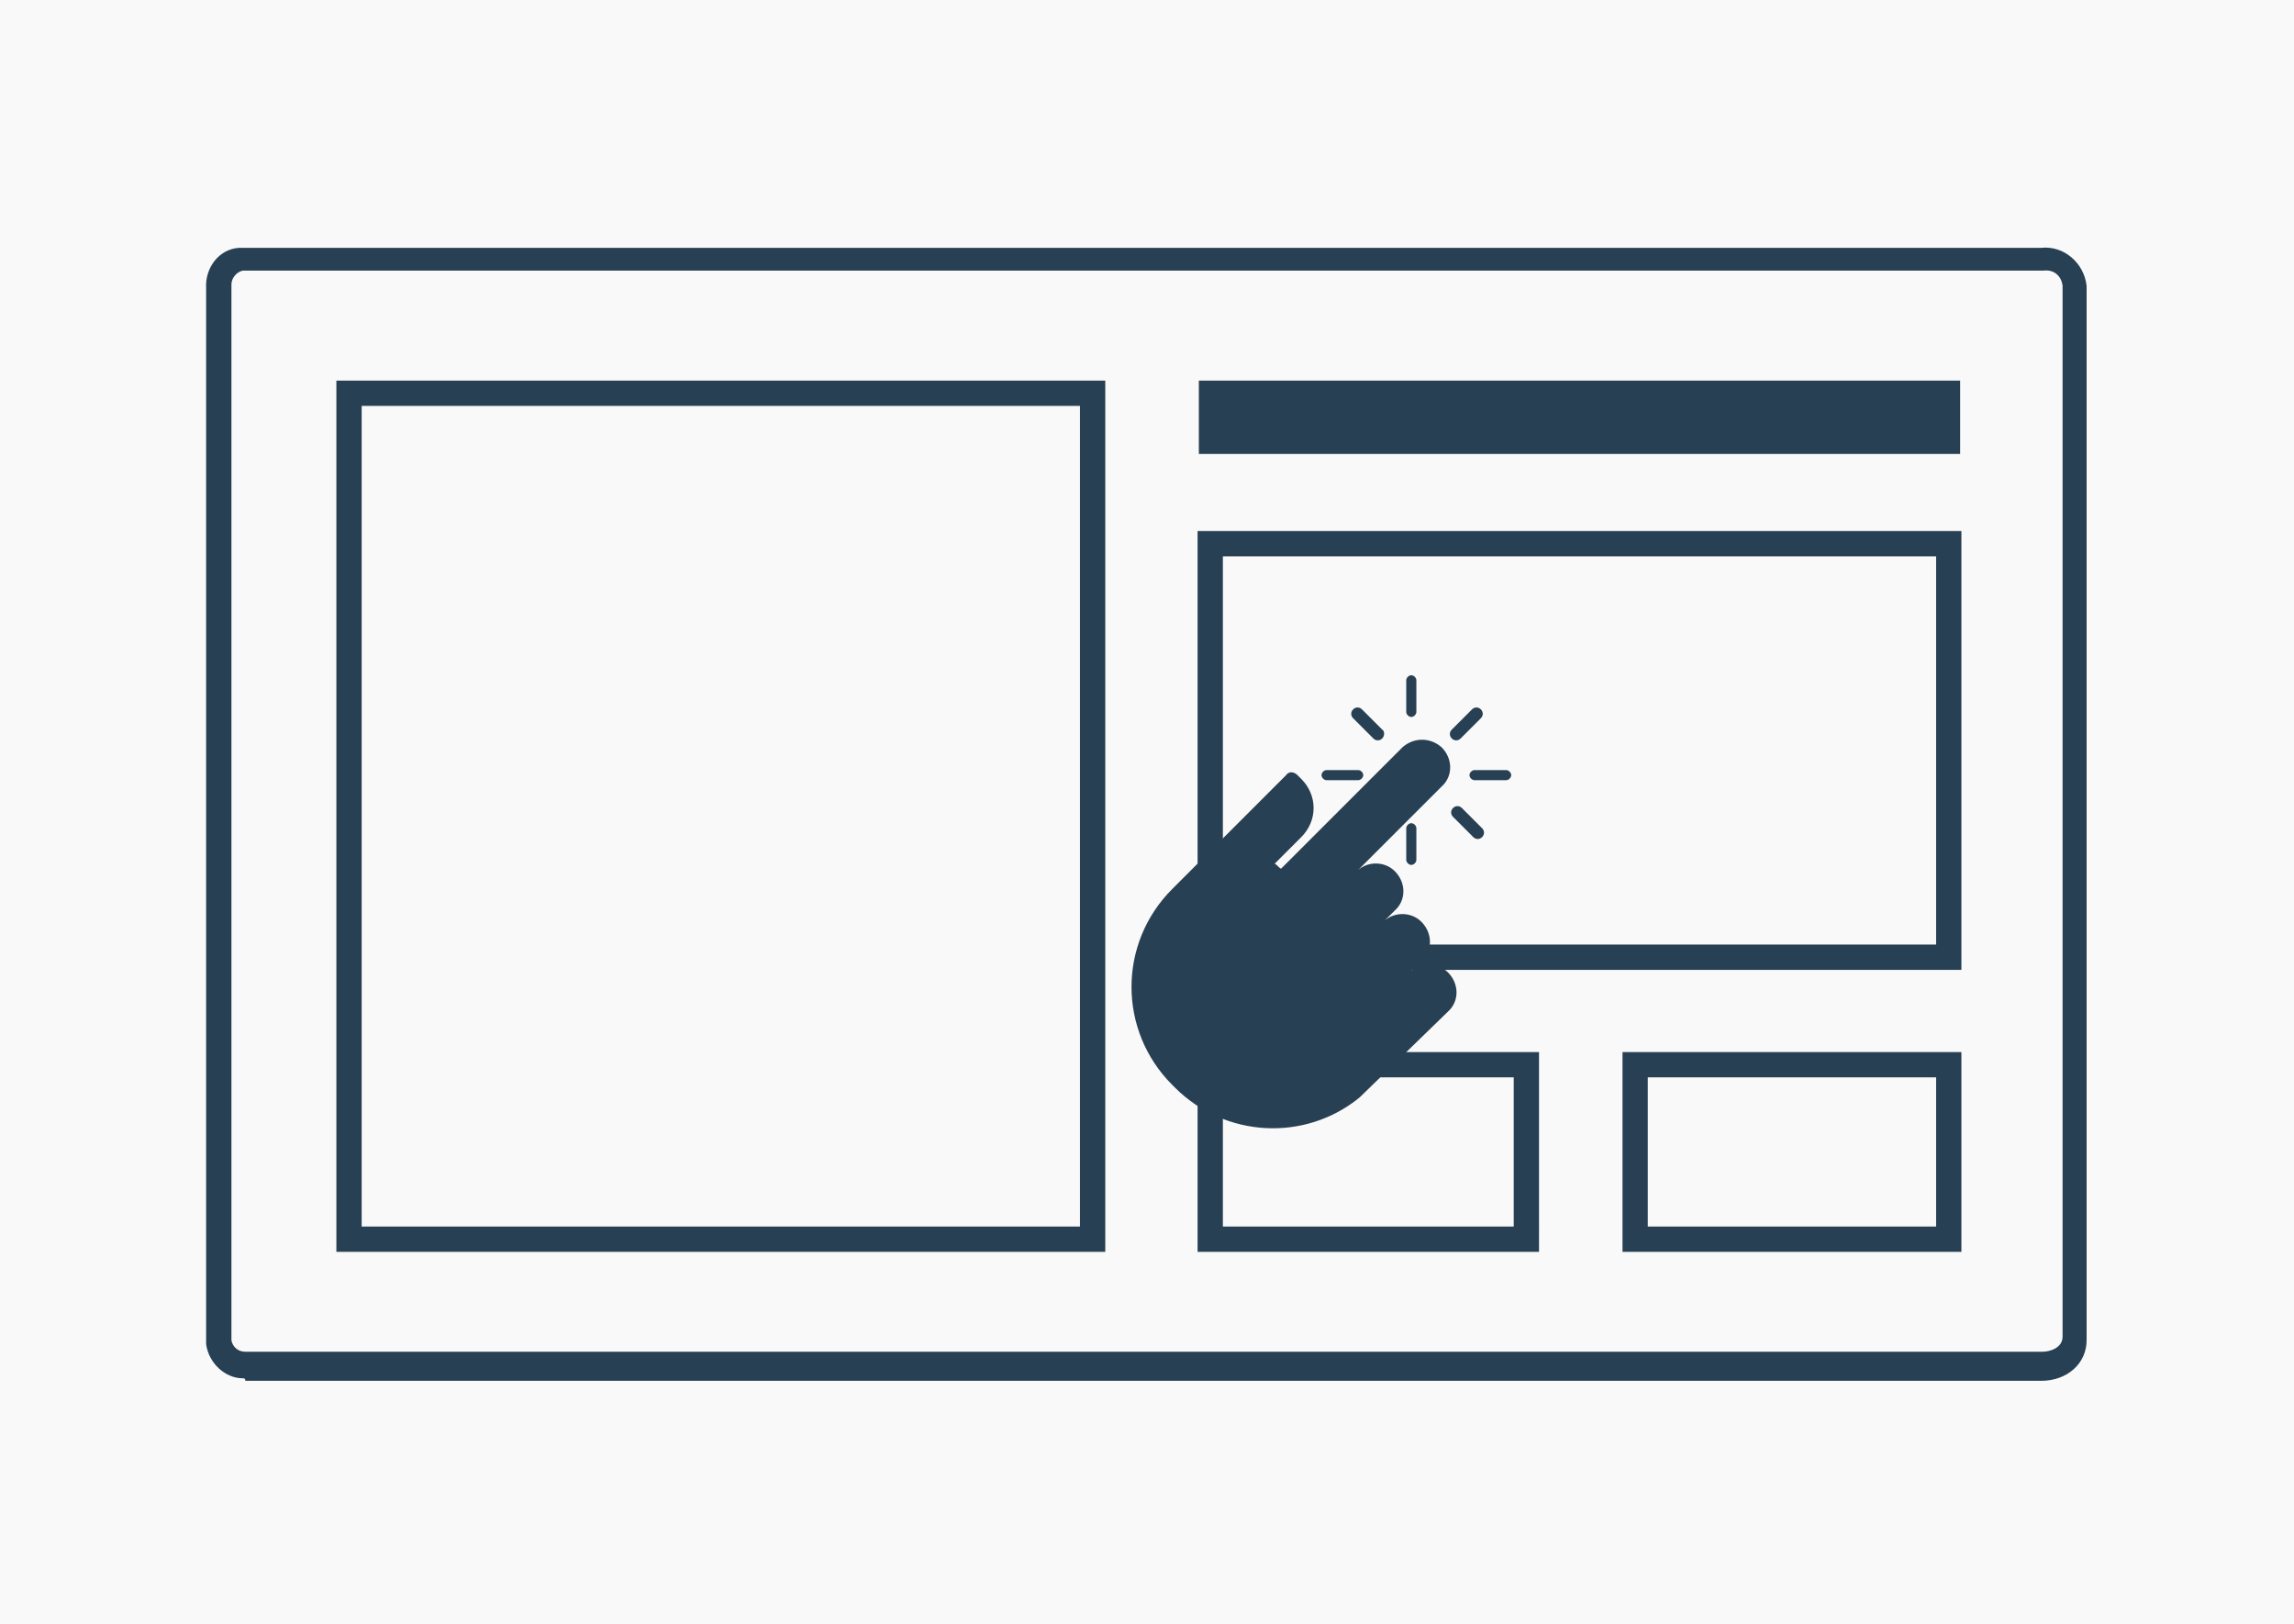
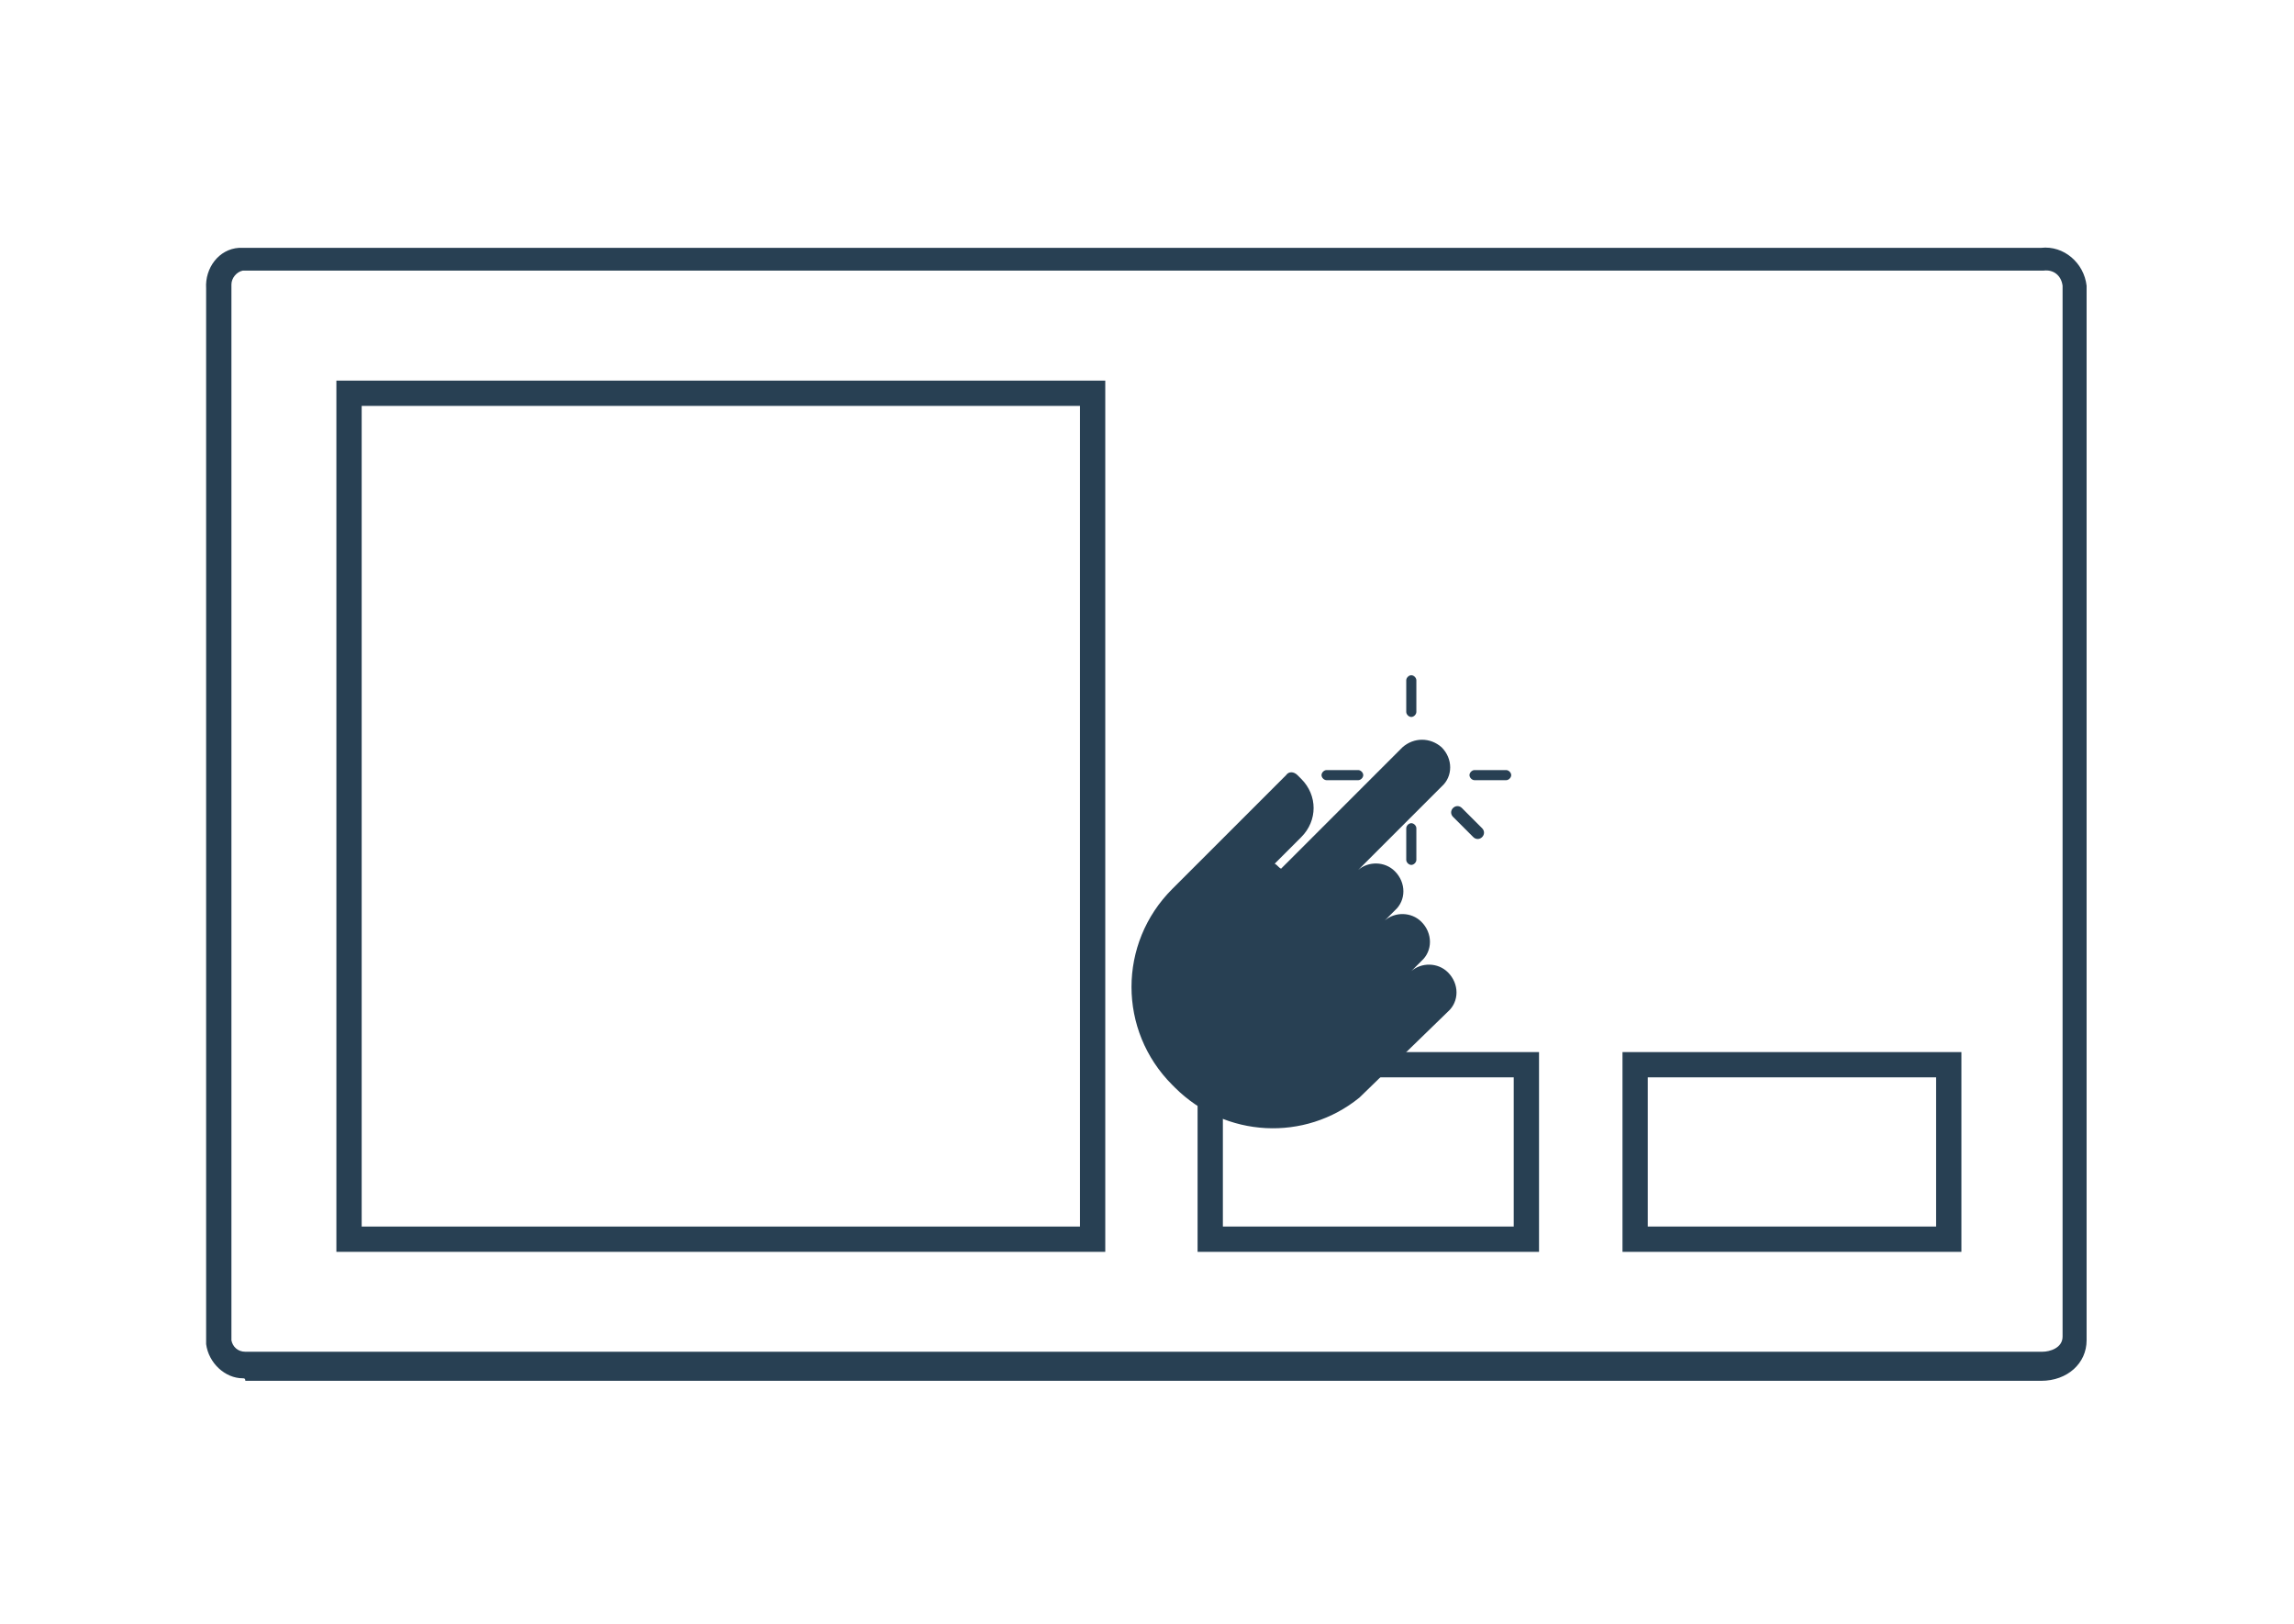
<svg xmlns="http://www.w3.org/2000/svg" version="1.1" id="Layer_1" x="0px" y="0px" viewBox="0 0 181.4 128.4" style="enable-background:new 0 0 181.4 128.4;" xml:space="preserve">
  <style type="text/css">
	.st0{fill:#231815;}
	.st1{fill:none;stroke:#000000;stroke-width:4;stroke-linejoin:round;stroke-miterlimit:10;}
	.st2{fill:none;stroke:#000000;stroke-width:4;stroke-linecap:round;stroke-linejoin:round;stroke-miterlimit:10;}
	.st3{fill:none;stroke:#000000;stroke-width:4.282;stroke-linecap:round;stroke-linejoin:round;stroke-miterlimit:10;}
	.st4{fill:none;stroke:#000000;stroke-width:3.879;stroke-linecap:round;stroke-linejoin:round;stroke-miterlimit:10;}
	.st5{fill:none;stroke:#000000;stroke-width:4.455;stroke-linecap:round;stroke-linejoin:round;stroke-miterlimit:10;}
	.st6{fill:#F9F9F9;}
	.st7{fill:#284053;}
	.st8{fill:#F7F8F8;}
</style>
-   <rect x="0" y="0" class="st6" width="181.4" height="128.4" />
  <path class="st7" d="M19.2,109c-1.4,0-2.7-1.2-2.9-2.7c0-0.2,0-0.4,0-0.5v-83c-0.1-1.6,1-3.1,2.6-3.2c0.2,0,0.4,0,0.6,0l141.9,0  c1.8-0.2,3.4,1.2,3.6,3l0,0.2l0,83.2c0,1.8-1.5,3.2-3.6,3.2h-142C19.4,109,19.3,109,19.2,109z M19.3,21.4c0,0-0.1,0-0.1,0  c-0.5,0.1-0.9,0.6-0.9,1.1c0,0,0,0.1,0,0.1v83.1c0,0,0,0.1,0,0.1c0,0.1,0,0.1,0,0.2c0.1,0.5,0.5,0.9,1.1,0.9l142.1,0  c0.6,0,1.6-0.3,1.6-1.2V22.6c-0.1-0.8-0.7-1.3-1.5-1.2c0,0-0.1,0-0.1,0h-142C19.4,21.4,19.4,21.4,19.3,21.4z" />
-   <rect x="94.8" y="30.1" class="st7" width="60.2" height="5.8" />
-   <path class="st7" d="M155.1,76.7H94.7V42h60.4V76.7z M96.7,74.7h56.4V44H96.7V74.7z" />
  <path class="st7" d="M87.4,99H26.6V30.1h60.8V99z M28.6,97h56.8V32.1H28.6V97z" />
  <path class="st7" d="M121.7,99h-27V83.2h27V99z M96.7,97h23V85.2h-23V97z" />
  <path class="st7" d="M155.1,99h-26.8V83.2h26.8V99z M130.3,97h22.8V85.2h-22.8V97z" />
  <g>
    <g>
-       <path class="st7" d="M114.8,58.4L114.8,58.4c-0.2-0.2-0.2-0.5,0-0.7l1.6-1.6c0.2-0.2,0.5-0.2,0.7,0l0,0c0.2,0.2,0.2,0.5,0,0.7    l-1.6,1.6C115.3,58.6,115,58.6,114.8,58.4z" />
-       <path class="st7" d="M109.3,58.4L109.3,58.4c-0.2,0.2-0.5,0.2-0.7,0l-1.6-1.6c-0.2-0.2-0.2-0.5,0-0.7c0,0,0,0,0,0l0,0    c0.2-0.2,0.5-0.2,0.7,0l1.6,1.6C109.5,57.8,109.5,58.2,109.3,58.4z" />
      <path class="st7" d="M117.2,66.2L117.2,66.2c-0.2,0.2-0.5,0.2-0.7,0l-1.6-1.6c-0.2-0.2-0.2-0.5,0-0.7l0,0c0.2-0.2,0.5-0.2,0.7,0    c0,0,0,0,0,0l1.6,1.6C117.4,65.7,117.4,66,117.2,66.2z" />
      <path class="st7" d="M112,56.3c0,0.2-0.2,0.4-0.4,0.4l0,0c-0.2,0-0.4-0.2-0.4-0.4v-2.5c0-0.2,0.2-0.4,0.4-0.4l0,0    c0.2,0,0.4,0.2,0.4,0.4V56.3z" />
      <path class="st7" d="M112,68c0,0.2-0.2,0.4-0.4,0.4l0,0c-0.2,0-0.4-0.2-0.4-0.4v-2.5c0-0.2,0.2-0.4,0.4-0.4l0,0    c0.2,0,0.4,0.2,0.4,0.4V68z" />
      <path class="st7" d="M119.5,61.3c0,0.2-0.2,0.4-0.4,0.4h-2.5c-0.2,0-0.4-0.2-0.4-0.4l0,0c0-0.2,0.2-0.4,0.4-0.4h2.5    C119.3,60.9,119.5,61.1,119.5,61.3L119.5,61.3z" />
      <path class="st7" d="M107.8,61.3c0,0.2-0.2,0.4-0.4,0.4h-2.5c-0.2,0-0.4-0.2-0.4-0.4l0,0c0-0.2,0.2-0.4,0.4-0.4h2.5    C107.6,60.9,107.8,61.1,107.8,61.3L107.8,61.3z" />
    </g>
    <path class="st7" d="M114.5,80c0.9-0.8,0.9-2.2,0-3.1l0,0c-0.8-0.8-2.1-0.8-2.9-0.1l0.8-0.8c0.9-0.8,0.9-2.2,0-3.1c0,0,0,0,0,0l0,0   c-0.8-0.8-2.1-0.8-2.9-0.1l0.8-0.8c0.9-0.8,0.9-2.2,0-3.1l0,0c-0.8-0.8-2.1-0.8-2.9-0.1l6.6-6.6c0.9-0.8,0.9-2.2,0-3.1l0,0   c-0.9-0.8-2.2-0.8-3.1,0l-9.6,9.6c-0.2-0.1-0.3-0.3-0.5-0.4l2.1-2.1c1.3-1.3,1.3-3.3,0-4.6l-0.3-0.3c-0.3-0.3-0.7-0.3-0.9,0   c0,0,0,0,0,0l-7.5,7.5l-0.9,0.9l-0.6,0.6c-4.3,4.3-4.3,11.2,0,15.5l0.2,0.2c4,4,10.3,4.3,14.6,0.8l0,0L114.5,80z" />
  </g>
</svg>